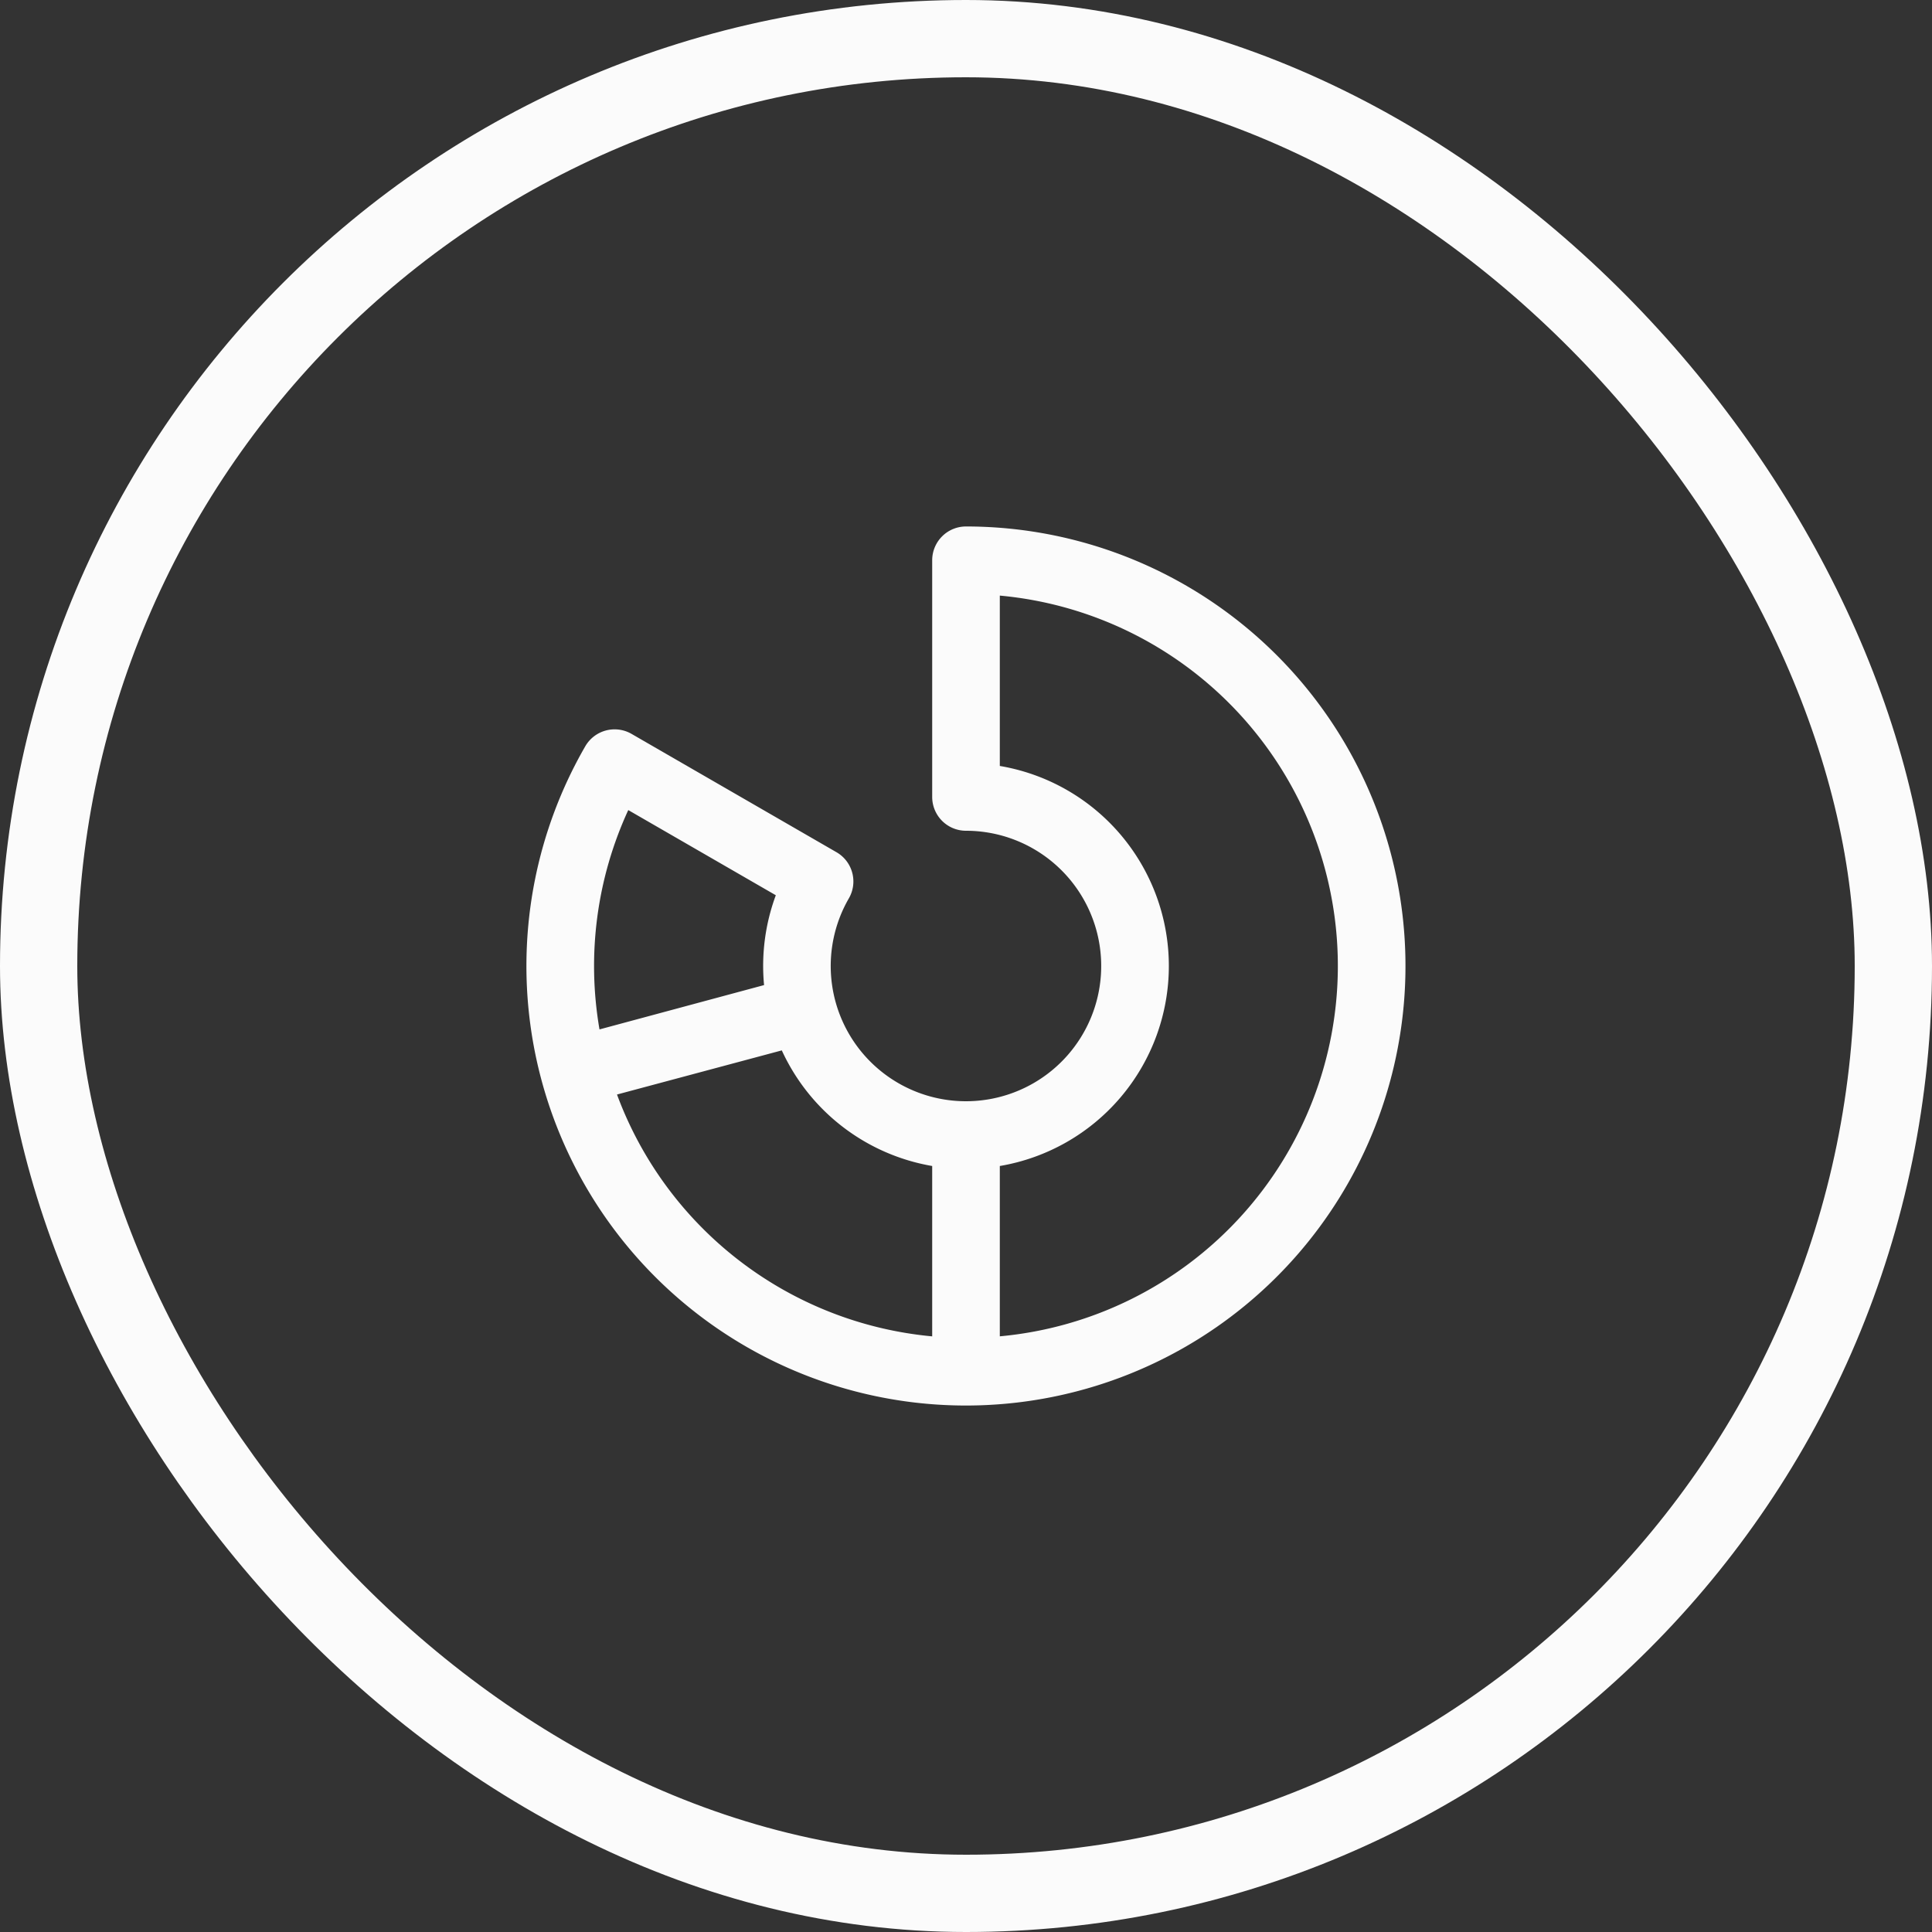
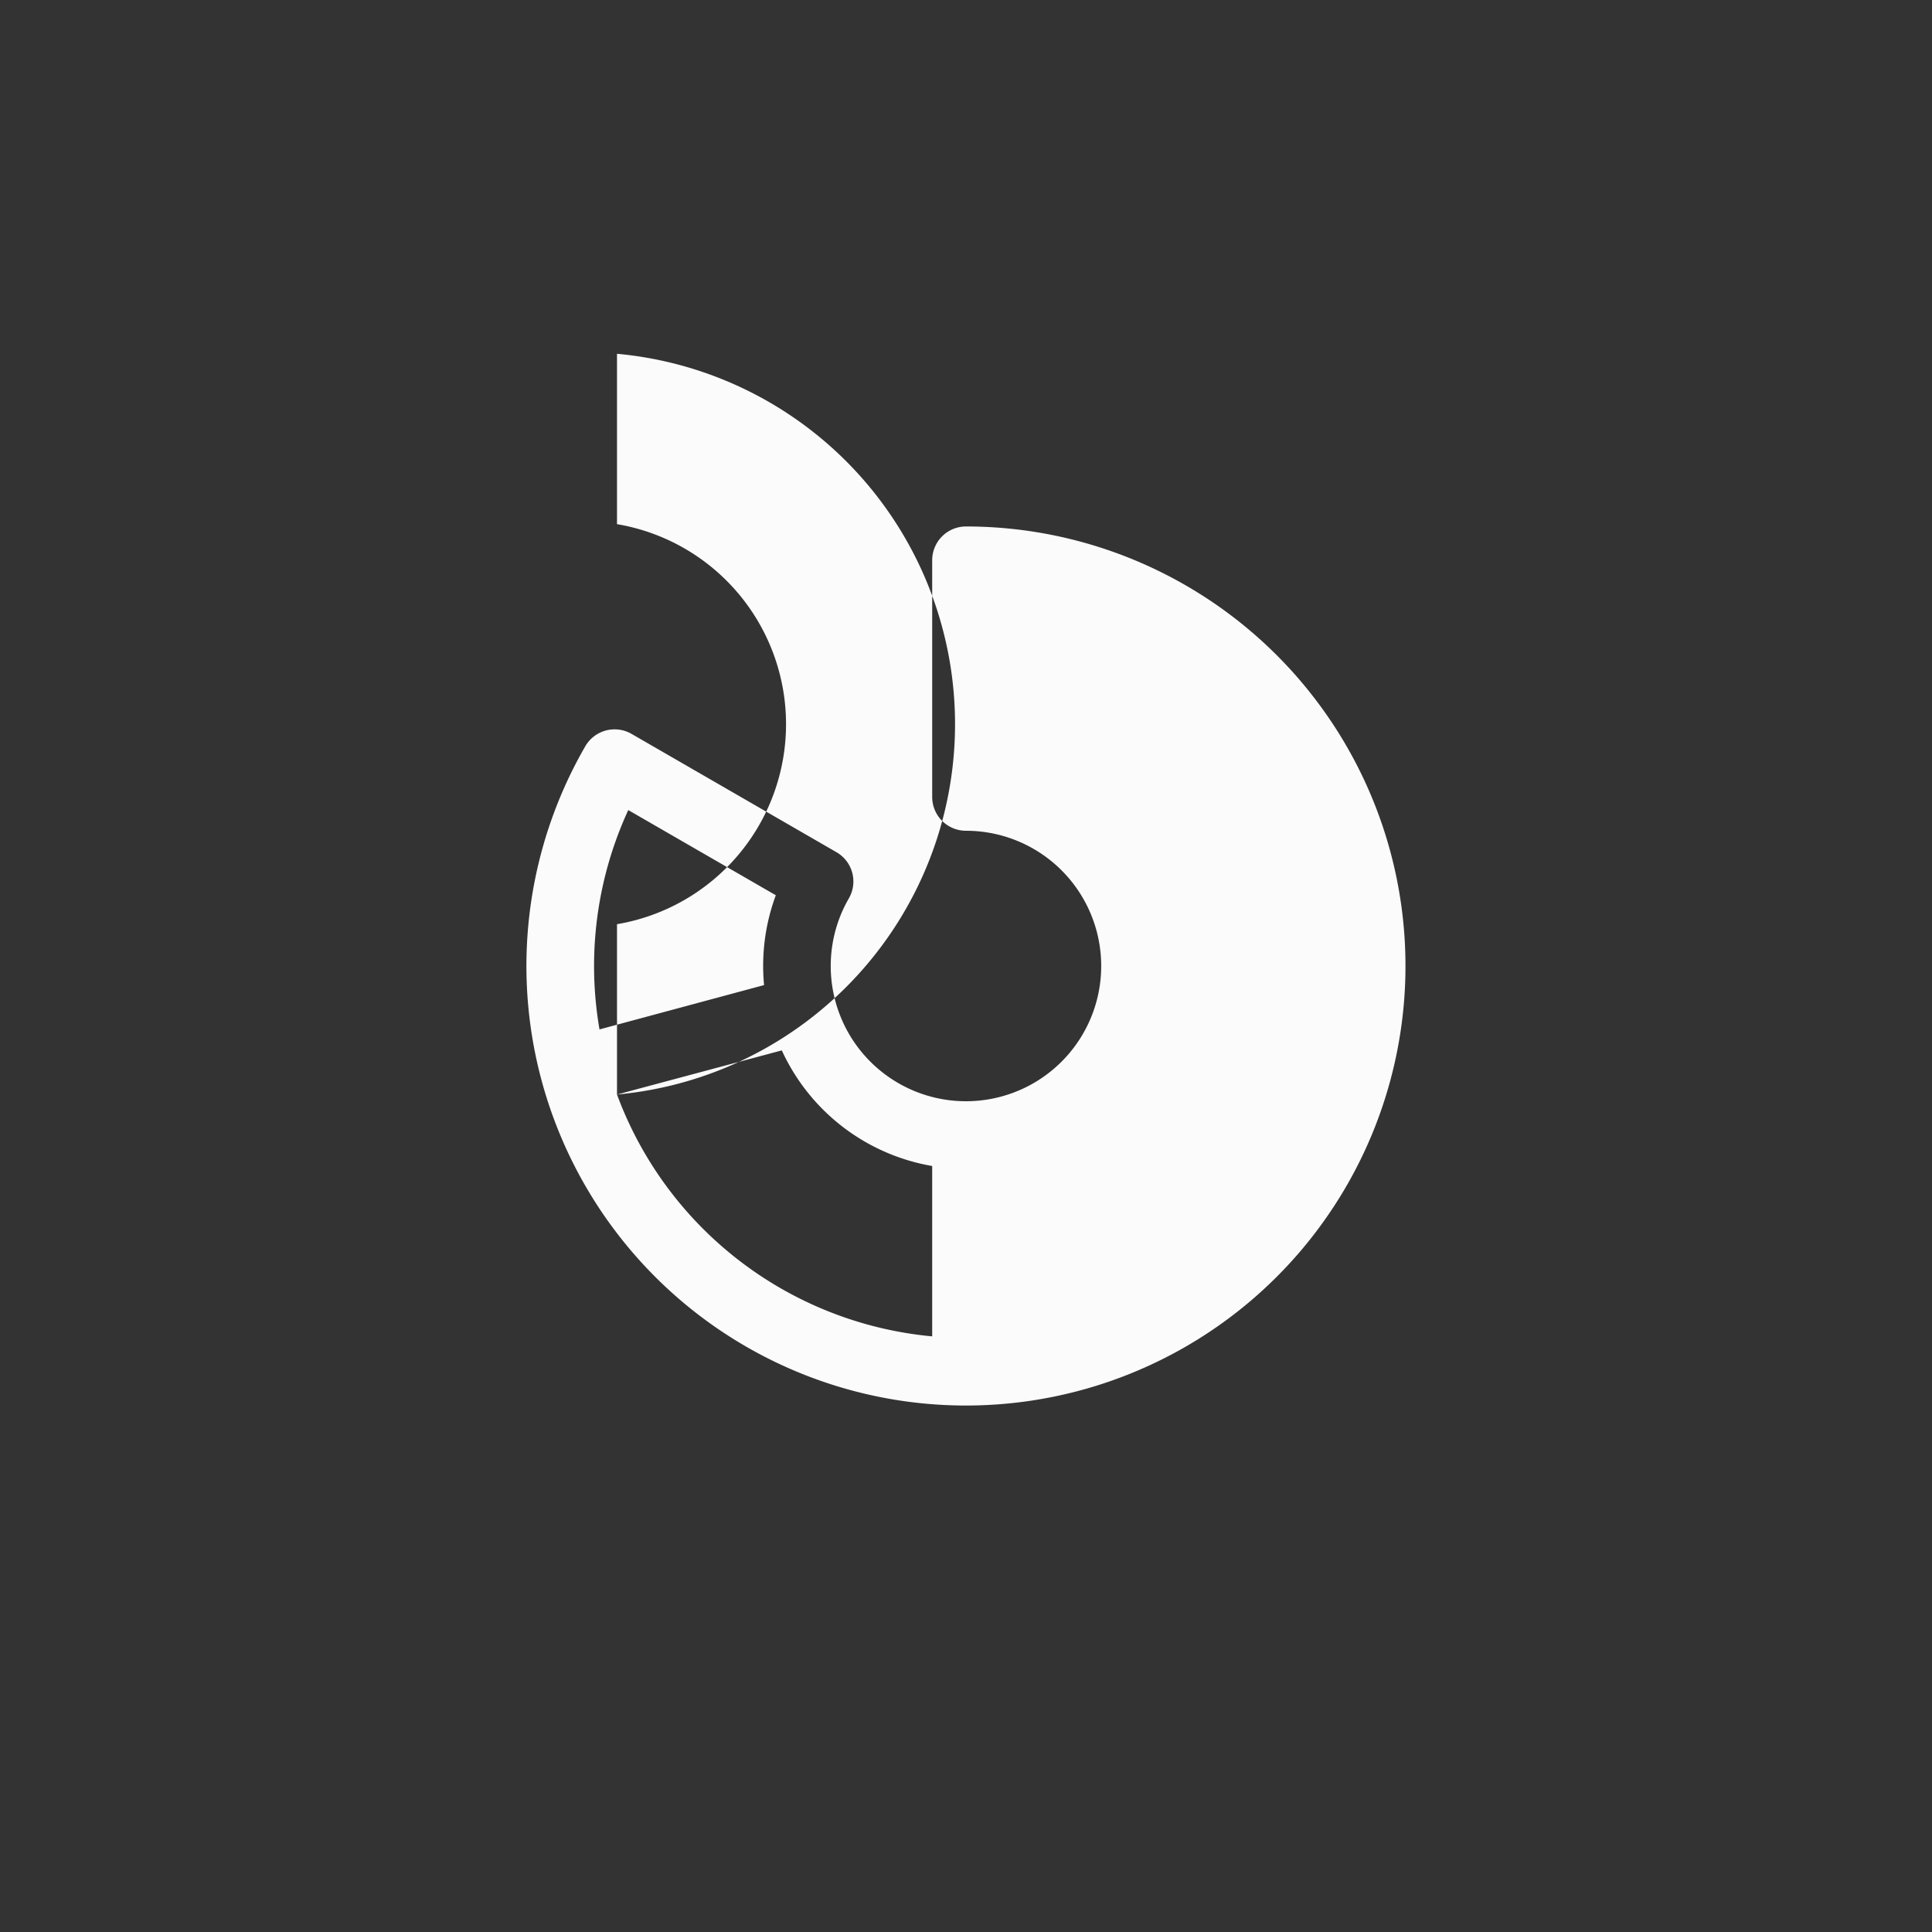
<svg xmlns="http://www.w3.org/2000/svg" width="50" height="50" fill="none">
  <rect width="100%" height="100%" fill="#333333" stroke="none" />
-   <rect x="1" y="1" width="48" height="48" rx="24" stroke="#FBFBFB" stroke-width="2" />
-   <path d="M25 13.625a.875.875 0 00-.875.875v6.125A.875.875 0 0025 21.5a3.5 3.5 0 11-3.032 1.75.874.874 0 00-.32-1.195l-5.305-3.063a.877.877 0 00-1.195.32A11.375 11.375 0 1025 13.625zm-8.74 7.34l3.818 2.204a5.26 5.26 0 00-.304 2.325l-4.259 1.147a9.642 9.642 0 01.745-5.677zm-.292 7.361l4.265-1.142a5.262 5.262 0 003.892 2.992v4.409a9.647 9.647 0 01-8.157-6.259zm9.907 6.258v-4.408a5.25 5.25 0 000-10.353v-4.409a9.625 9.625 0 010 19.17z" fill="#FBFBFB" />
+   <path d="M25 13.625a.875.875 0 00-.875.875v6.125A.875.875 0 0025 21.5a3.5 3.5 0 11-3.032 1.75.874.874 0 00-.32-1.195l-5.305-3.063a.877.877 0 00-1.195.32A11.375 11.375 0 1025 13.625zm-8.74 7.34l3.818 2.204a5.26 5.26 0 00-.304 2.325l-4.259 1.147a9.642 9.642 0 01.745-5.677zm-.292 7.361l4.265-1.142a5.262 5.262 0 003.892 2.992v4.409a9.647 9.647 0 01-8.157-6.259zv-4.408a5.25 5.25 0 000-10.353v-4.409a9.625 9.625 0 010 19.17z" fill="#FBFBFB" />
</svg>